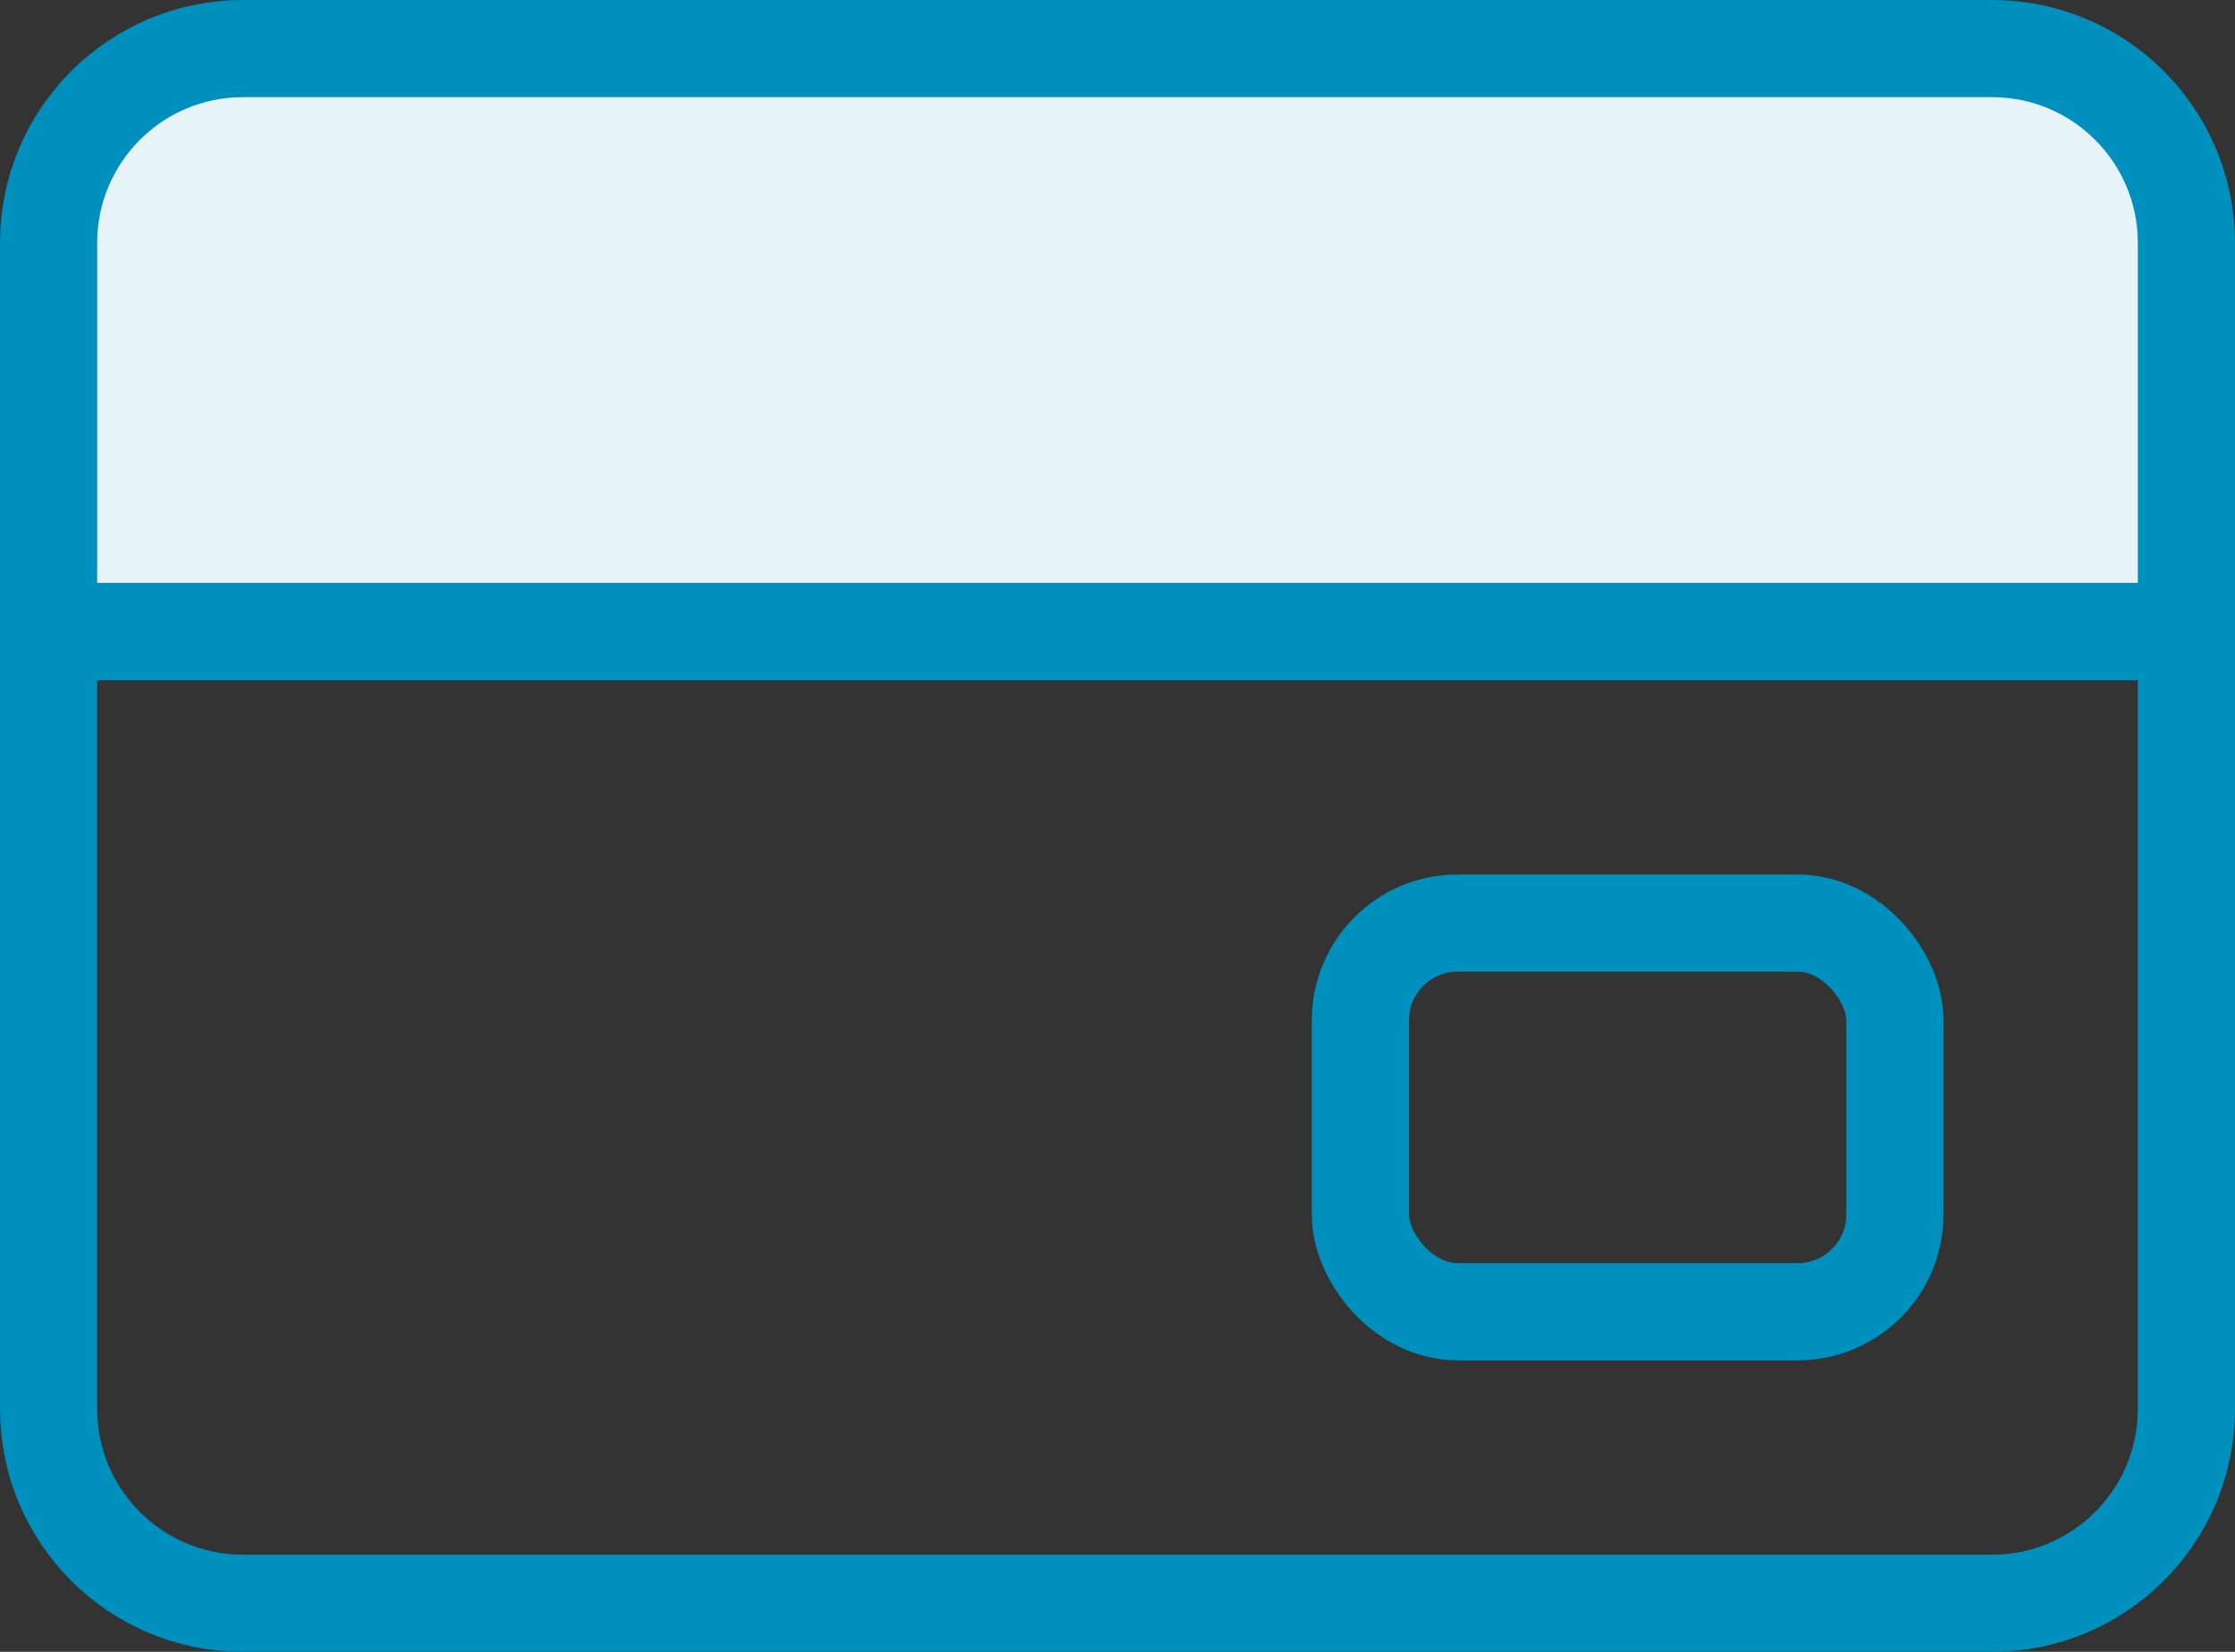
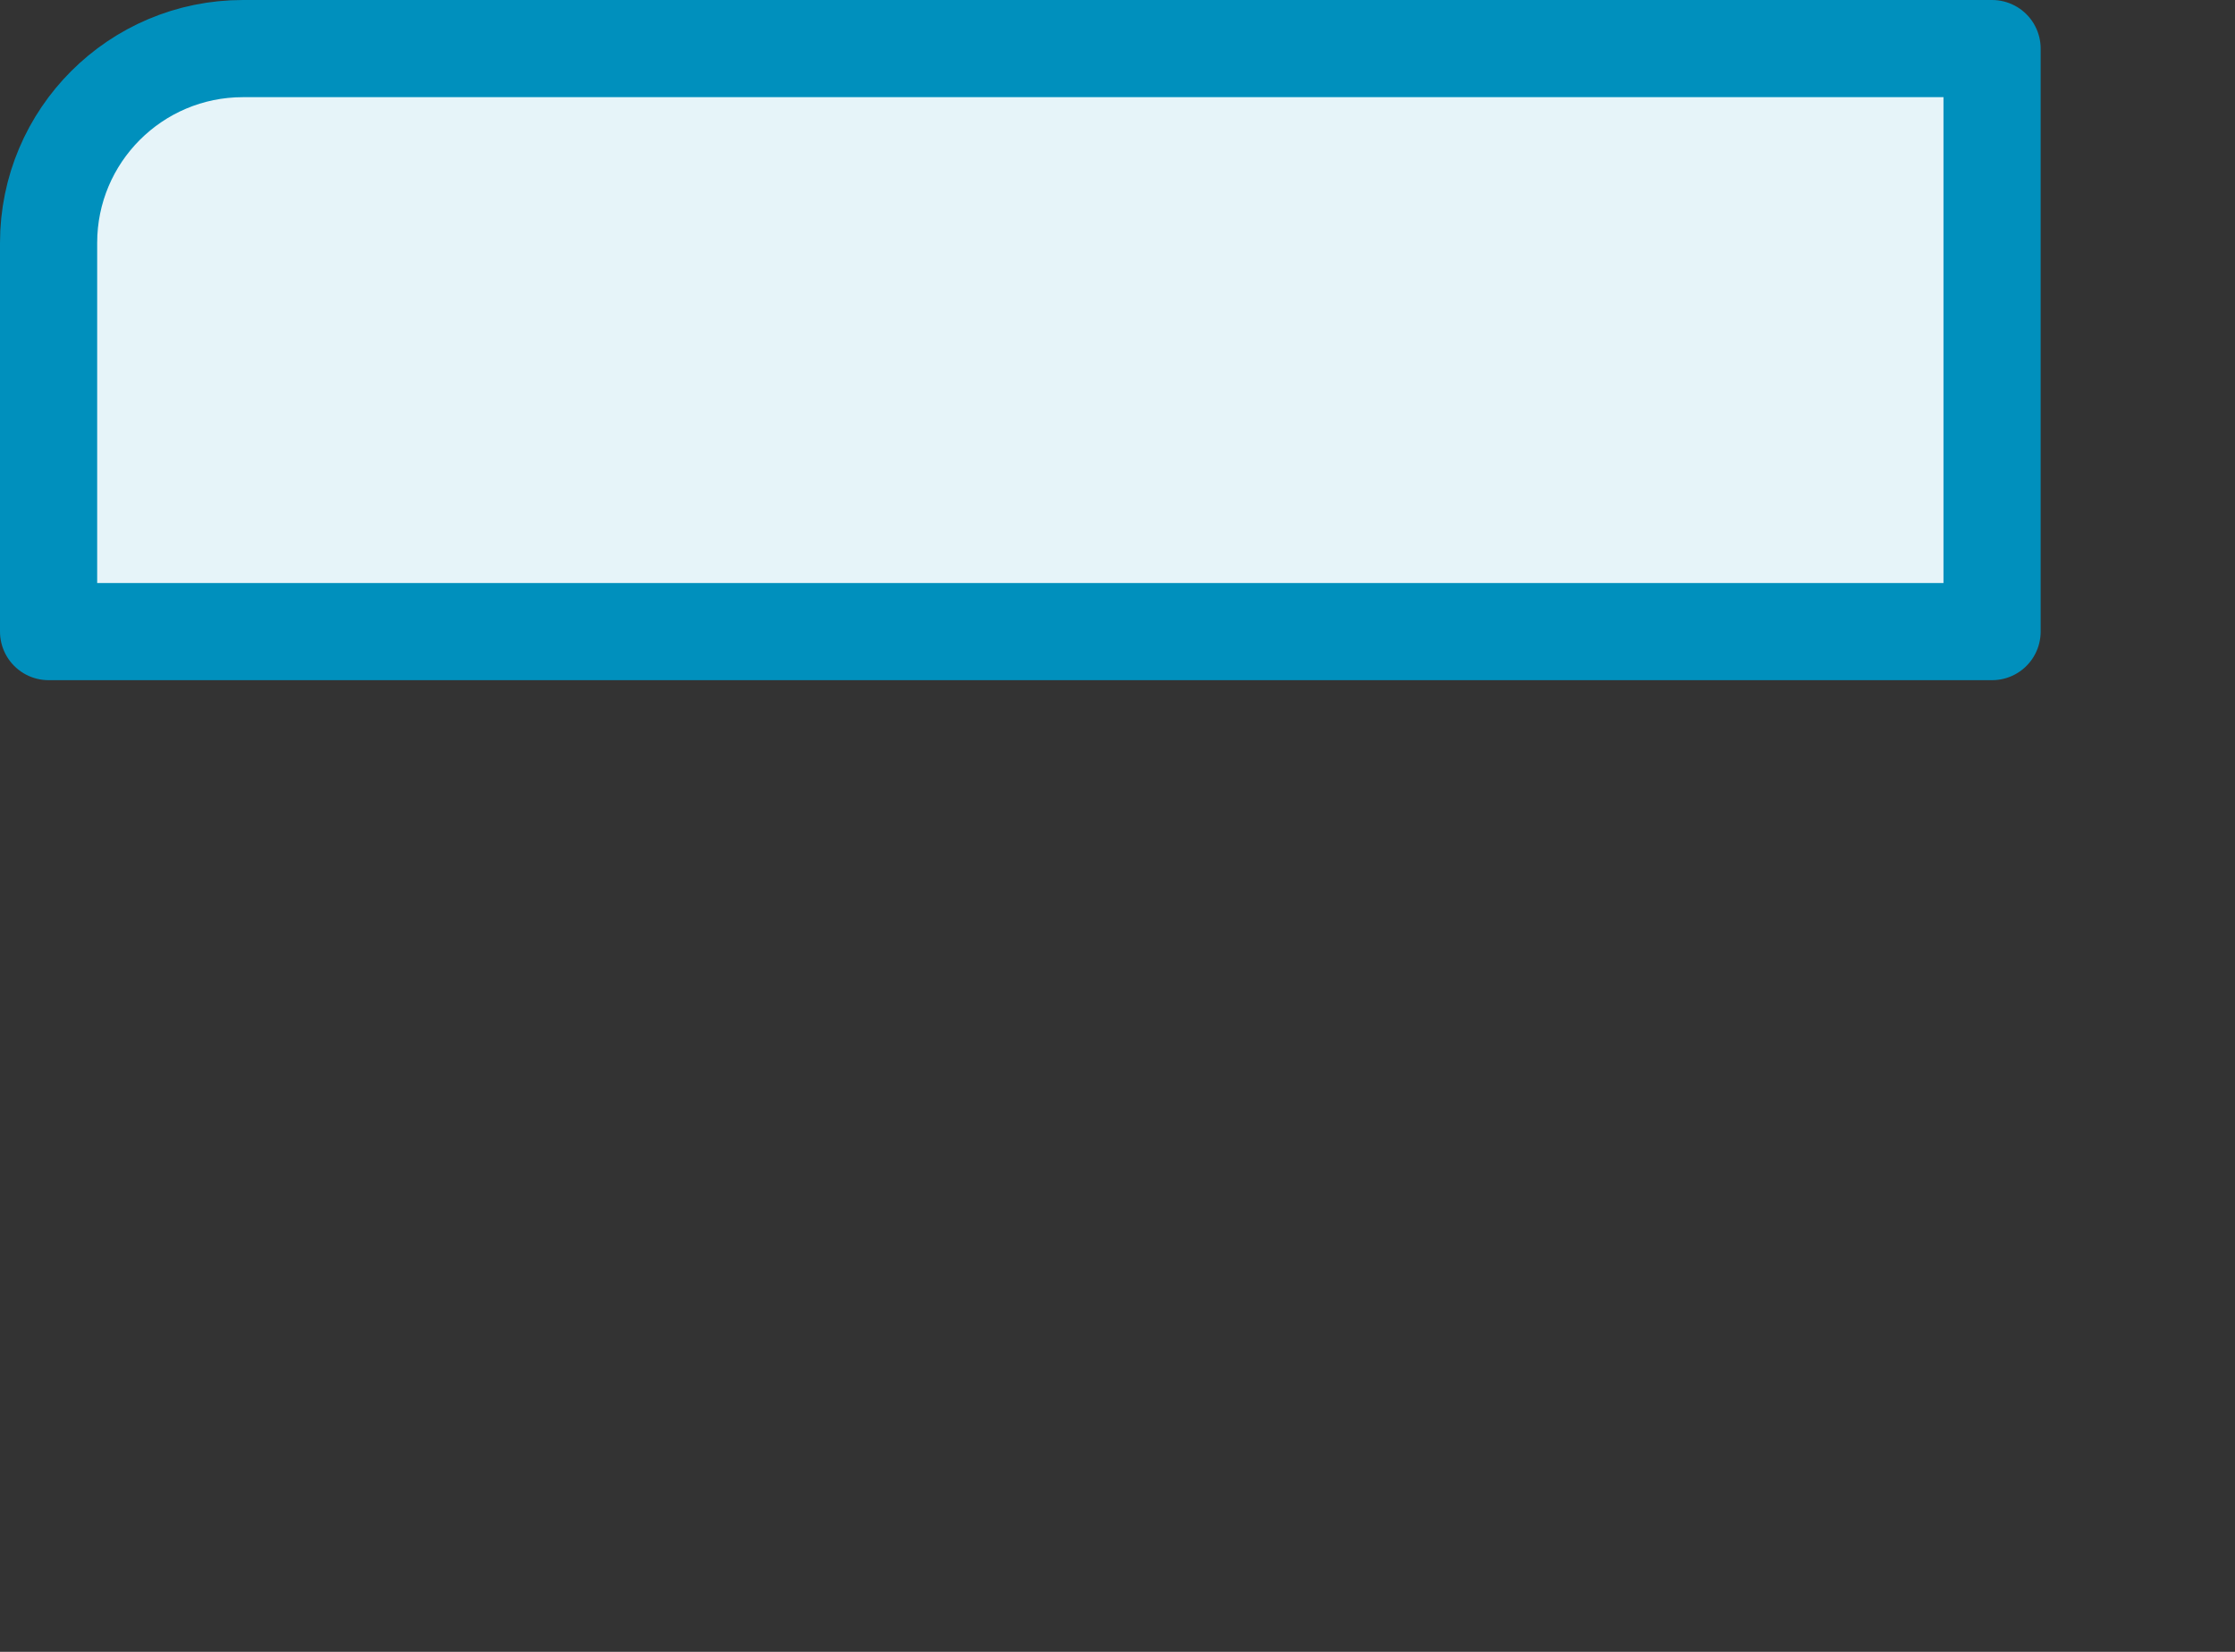
<svg xmlns="http://www.w3.org/2000/svg" width="46" height="34" viewBox="0 0 46 34" fill="none">
  <rect x="0" y="0" width="46" height="34" fill="#333333" stroke="none" />
-   <path d="M45 13H1" stroke="#0090BD" stroke-width="2" stroke-linecap="round" stroke-linejoin="round" />
-   <path d="M1 5C1 2.791 2.791 1 5 1H41C43.209 1 45 2.791 45 5V13H1V5Z" fill="#E6F4F9" stroke="#0090BD" stroke-width="2" stroke-linecap="round" stroke-linejoin="round" />
-   <path d="M1 29C1 31.209 2.791 33 5 33H41C43.209 33 45 31.209 45 29V13H1V29Z" stroke="#0090BD" stroke-width="2" stroke-linecap="round" stroke-linejoin="round" />
-   <rect x="28" y="19" width="11" height="8" rx="2" stroke="#0090BD" stroke-width="2" stroke-linecap="round" stroke-linejoin="round" />
+   <path d="M1 5C1 2.791 2.791 1 5 1H41V13H1V5Z" fill="#E6F4F9" stroke="#0090BD" stroke-width="2" stroke-linecap="round" stroke-linejoin="round" />
</svg>